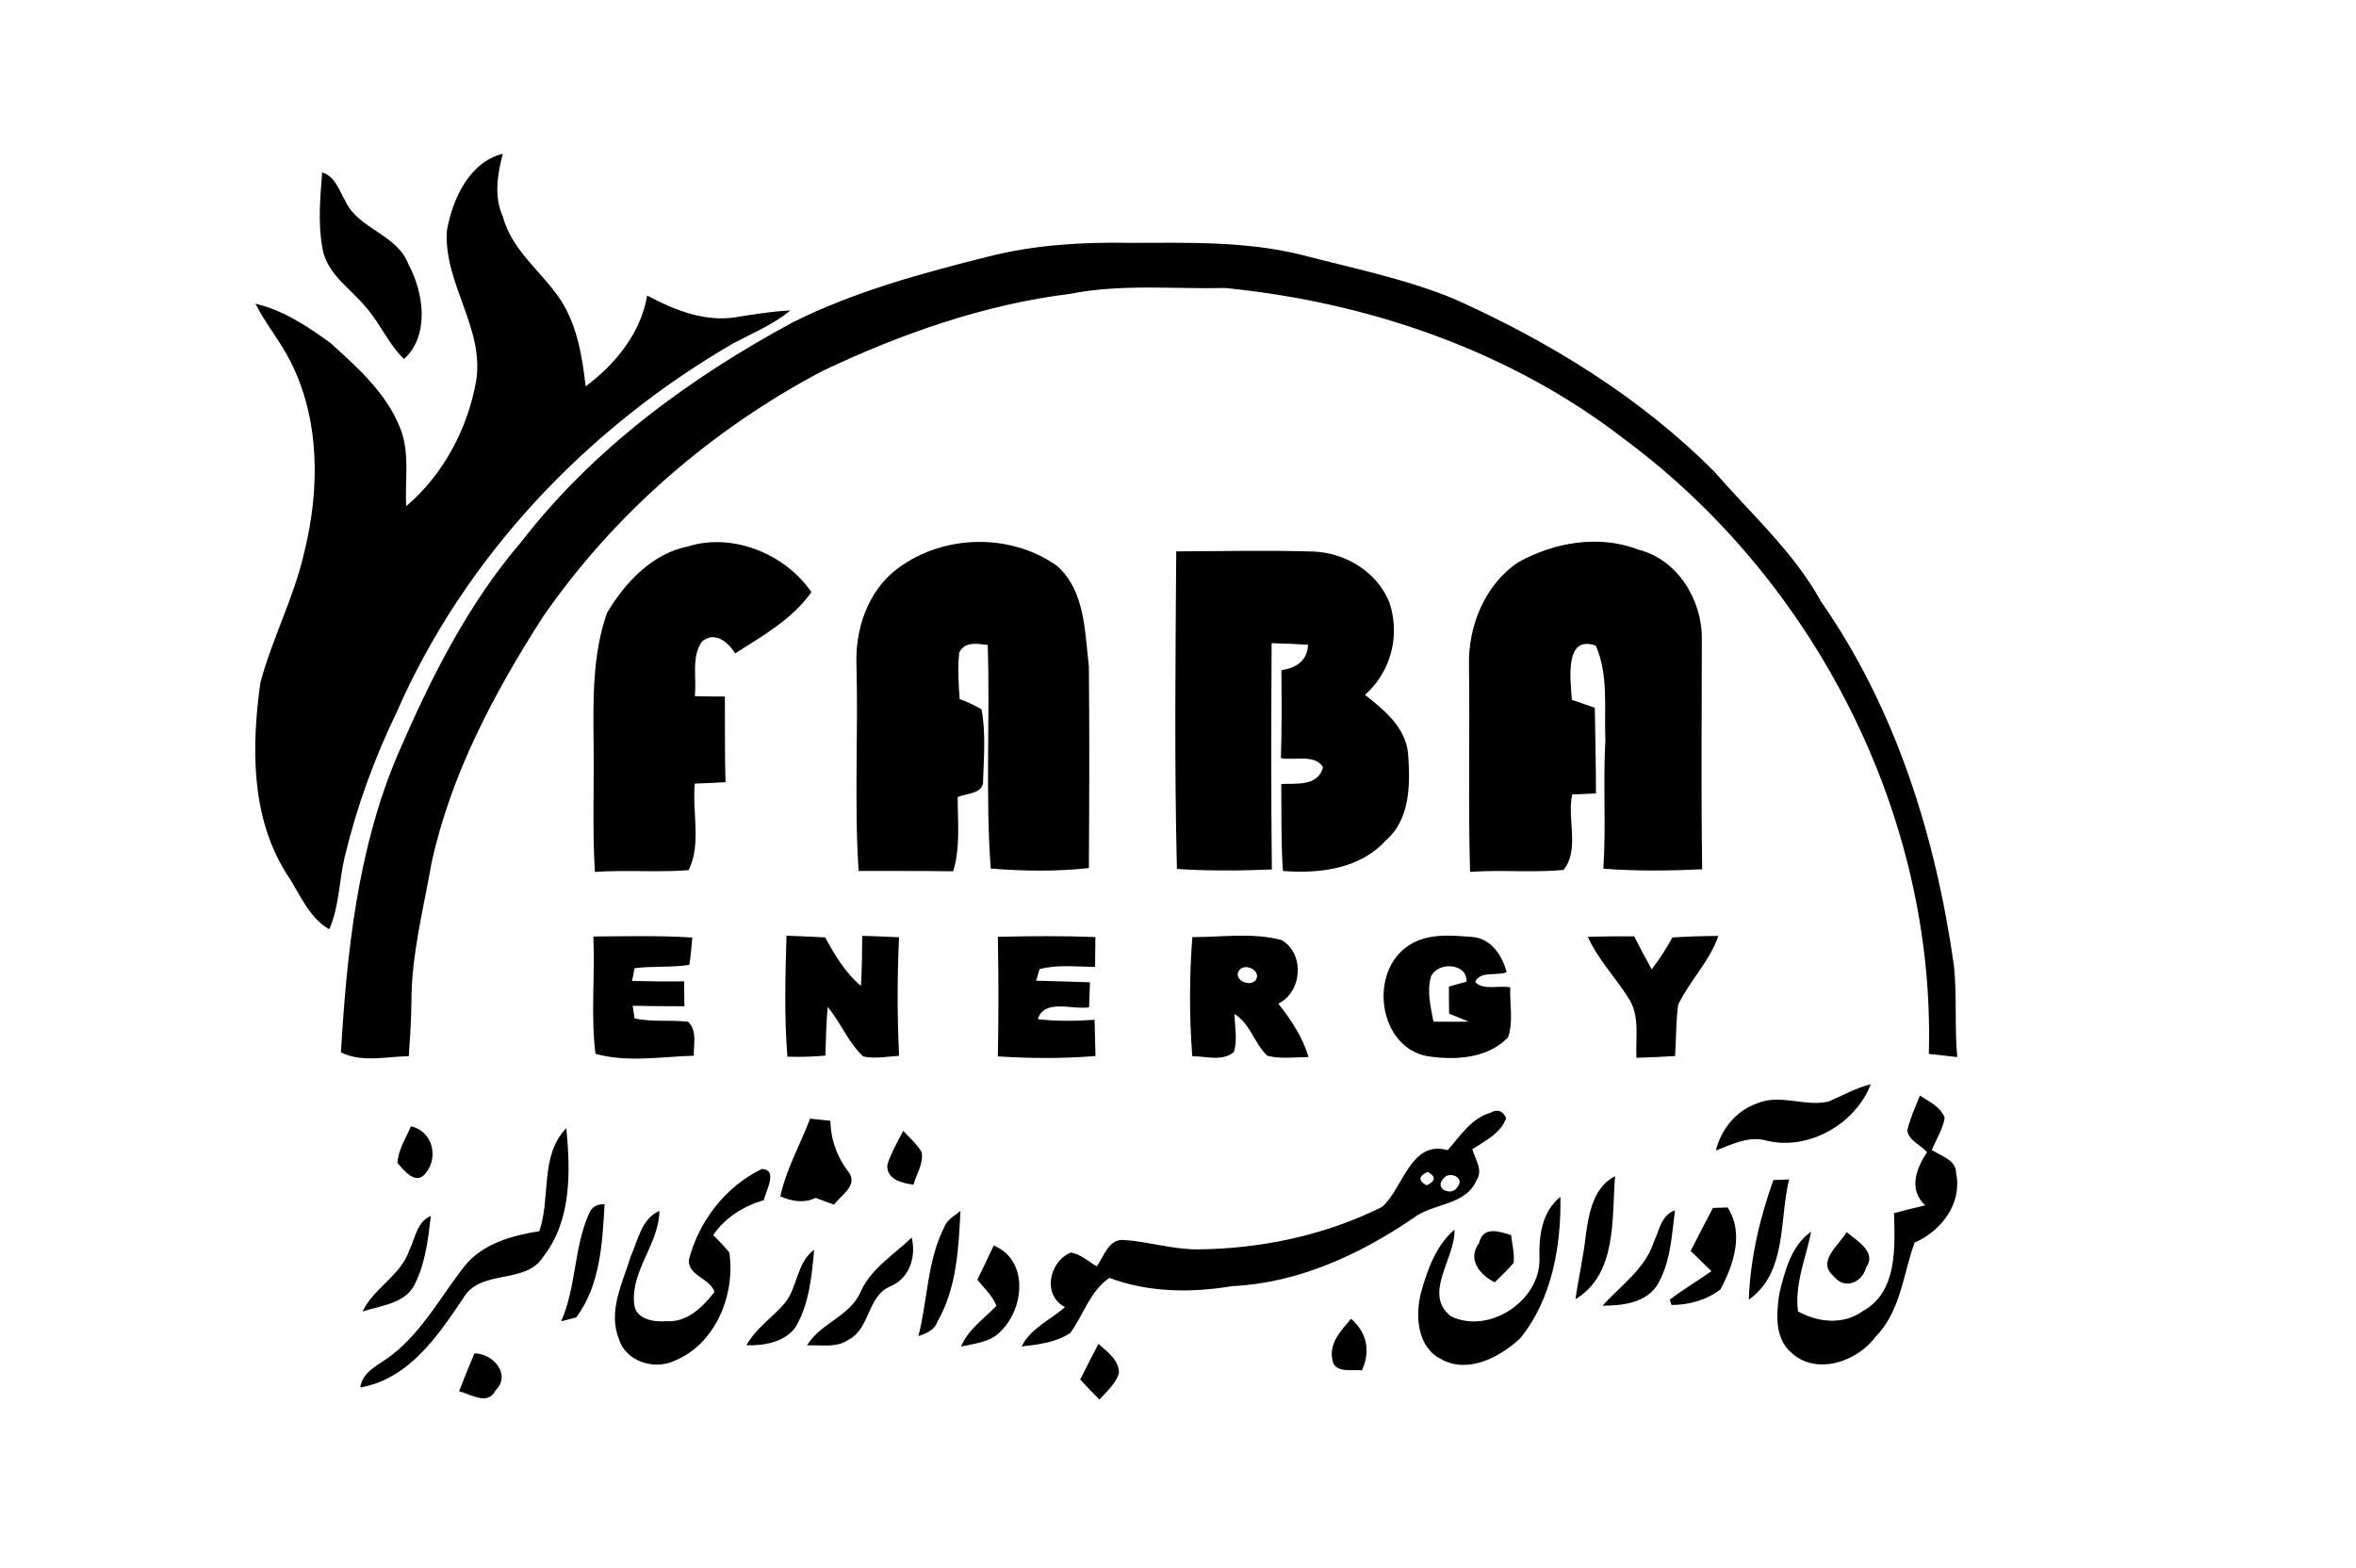
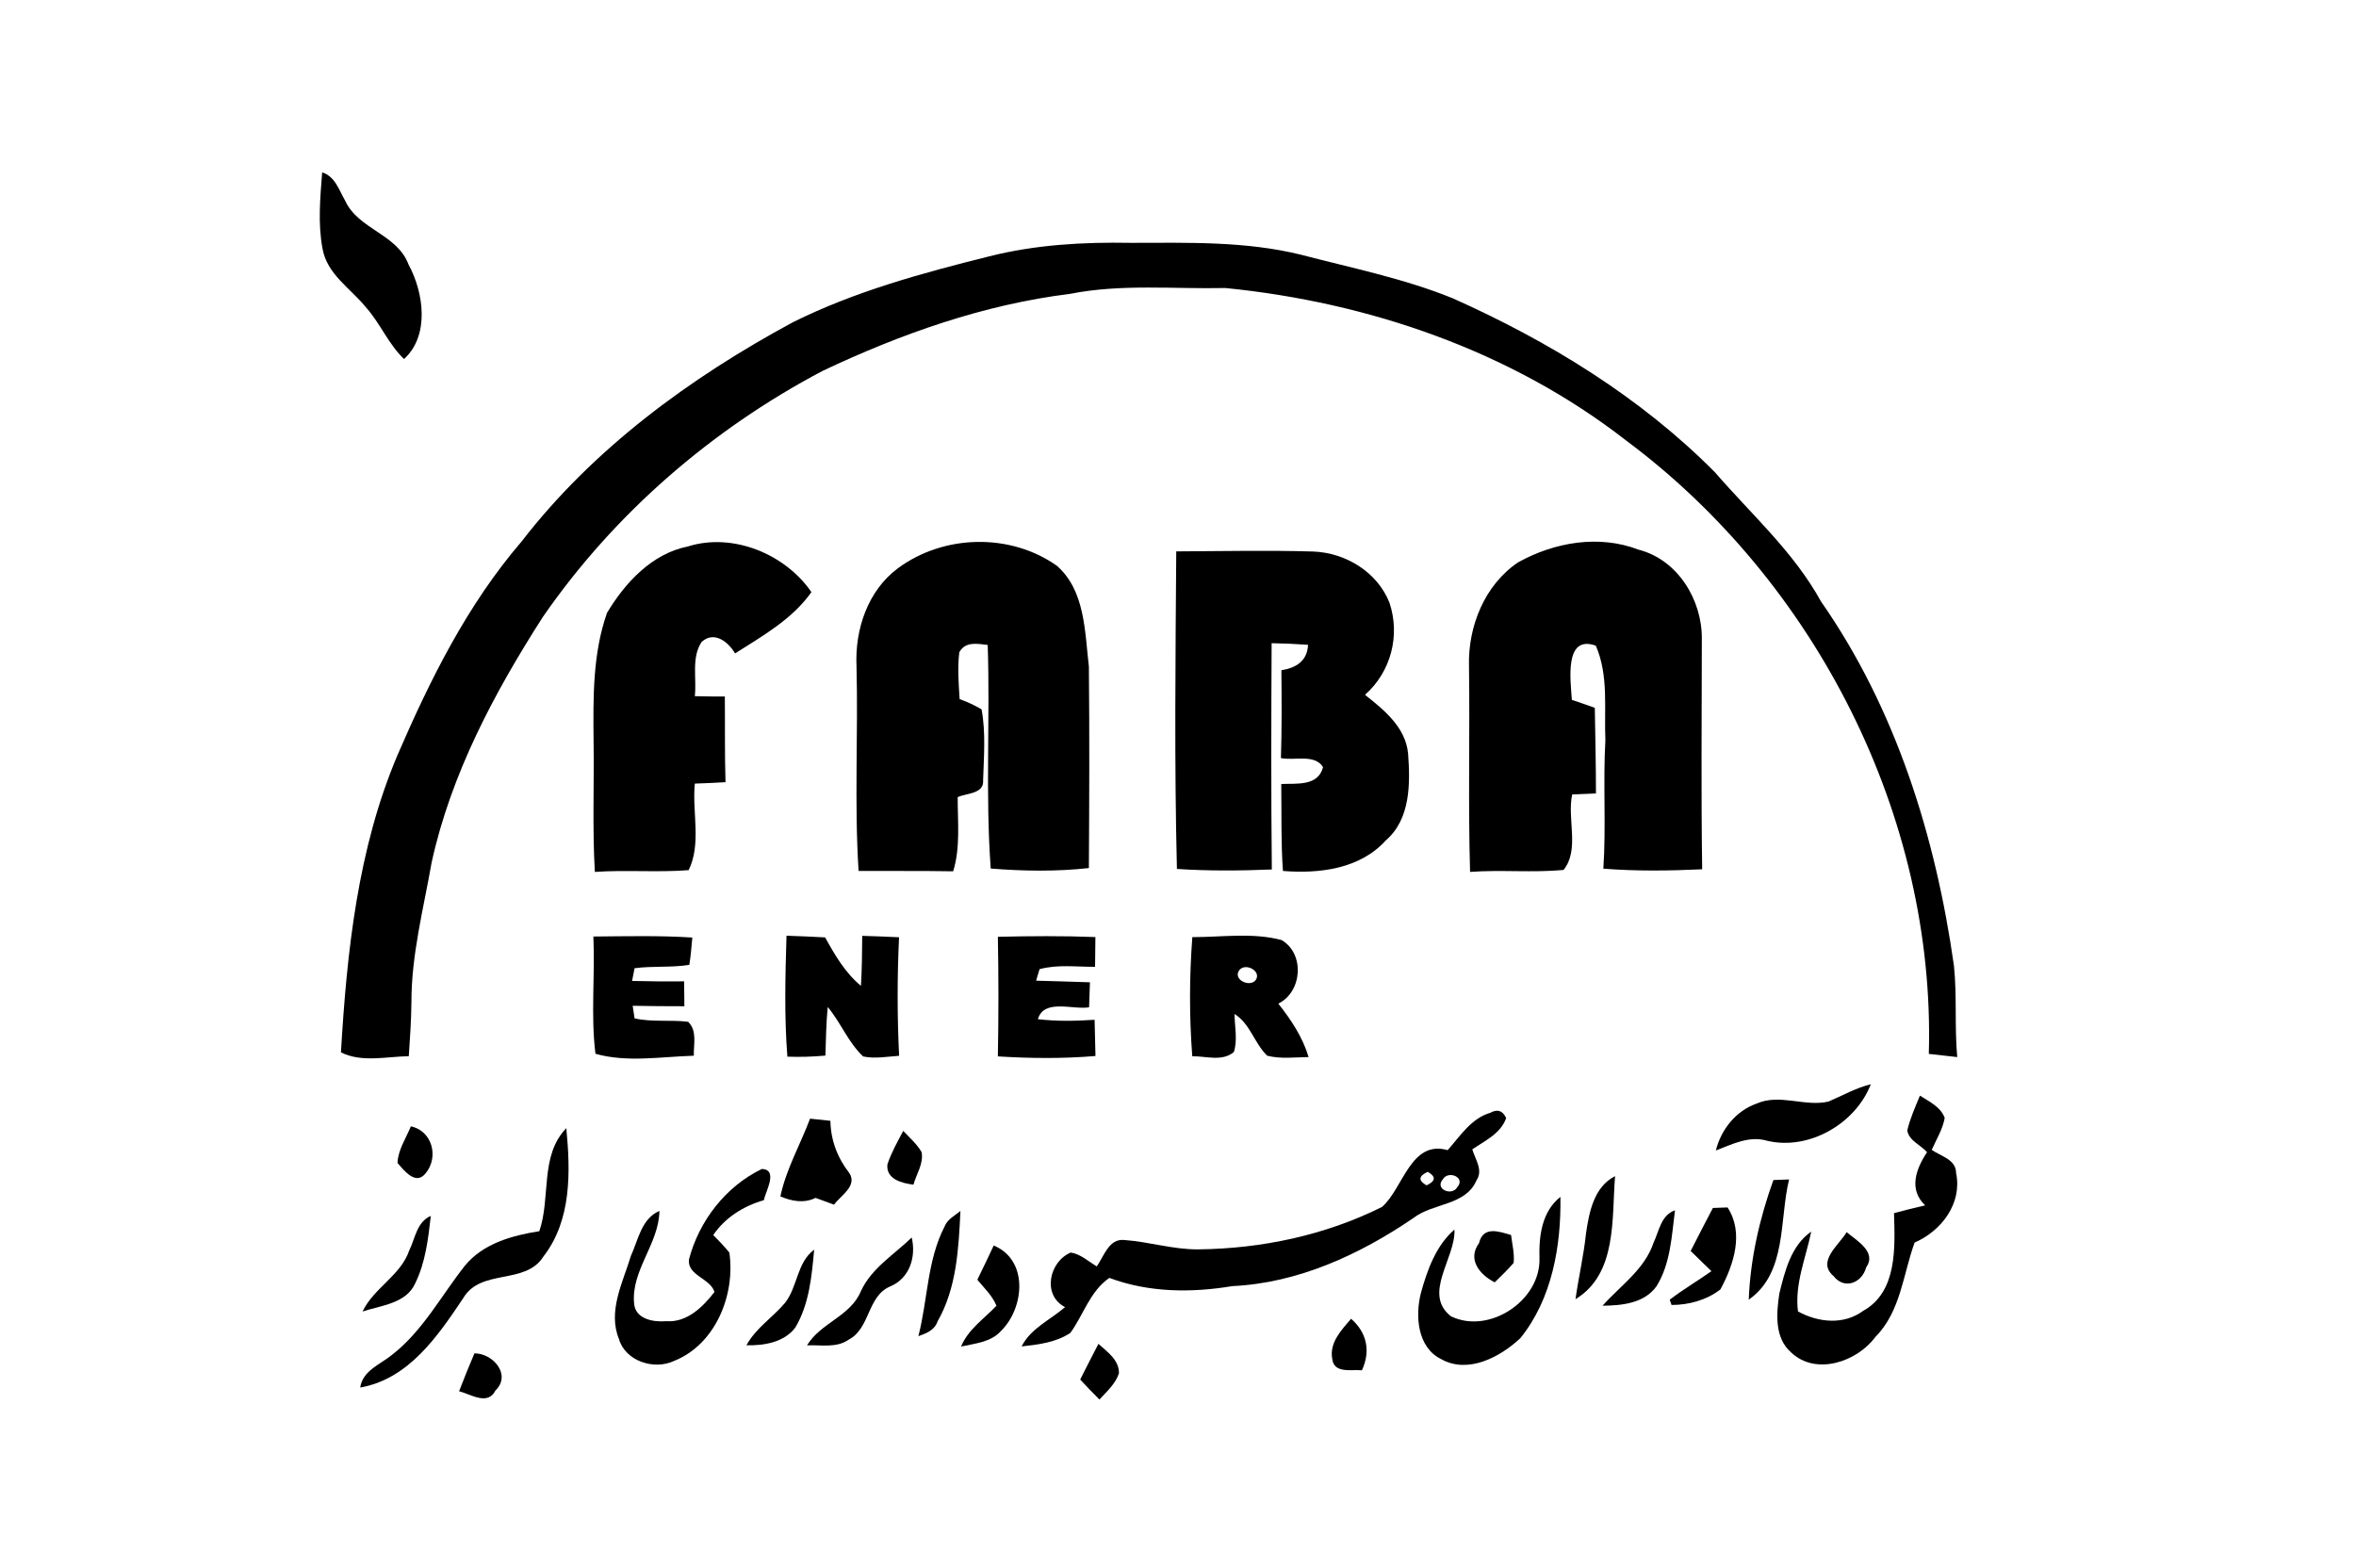
<svg xmlns="http://www.w3.org/2000/svg" width="350pt" height="233pt" viewBox="0 0 350 233" version="1.1">
  <g id="#000000ff">
-     <path fill="#000000" opacity="1.00" d=" M 66.39 34.27 C 67.22 29.61 69.69 24.09 74.70 22.84 C 73.89 25.91 73.36 29.19 74.71 32.20 C 76.06 37.28 80.55 40.41 83.33 44.63 C 85.76 48.43 86.50 52.99 87.00 57.40 C 91.42 54.12 95.21 49.46 96.14 43.91 C 100.03 45.99 104.41 47.76 108.91 47.19 C 111.73 46.75 114.56 46.26 117.42 46.13 C 114.87 48.22 111.80 49.49 108.91 51.02 C 87.17 63.63 68.99 82.77 58.89 105.90 C 55.59 112.72 53.00 119.87 51.23 127.23 C 50.35 130.82 50.43 134.64 48.91 138.06 C 45.78 136.30 44.42 132.48 42.44 129.61 C 37.24 121.21 37.37 110.87 38.68 101.42 C 40.45 94.83 43.71 88.70 45.21 82.01 C 47.51 72.74 47.56 62.41 43.17 53.73 C 41.67 50.72 39.46 48.13 37.95 45.12 C 42.08 46.08 45.69 48.49 49.08 50.95 C 53.09 54.57 57.35 58.36 59.41 63.50 C 60.94 67.21 60.13 71.30 60.34 75.20 C 65.80 70.60 69.43 63.77 70.71 56.76 C 72.08 48.84 65.86 42.09 66.39 34.27 Z" />
    <path fill="#000000" opacity="1.00" d=" M 47.86 25.61 C 49.79 26.22 50.36 28.23 51.27 29.81 C 53.23 34.09 59.00 34.77 60.68 39.28 C 62.98 43.49 63.84 49.88 60.02 53.34 C 57.70 51.12 56.48 48.03 54.35 45.64 C 52.08 42.85 48.57 40.74 47.91 36.93 C 47.21 33.20 47.57 29.36 47.86 25.61 Z" />
    <path fill="#000000" opacity="1.00" d=" M 146.94 38.09 C 153.81 36.35 160.94 35.95 168.00 36.08 C 176.45 36.07 185.03 35.81 193.29 37.85 C 200.85 39.83 208.56 41.37 215.82 44.32 C 230.10 50.70 243.70 59.01 254.76 70.16 C 260.18 76.42 266.48 82.01 270.52 89.36 C 281.66 105.32 287.56 124.34 290.27 143.46 C 290.74 147.97 290.35 152.53 290.76 157.05 C 289.35 156.90 287.95 156.75 286.54 156.58 C 287.55 121.29 269.70 86.36 241.51 65.40 C 224.49 52.16 203.36 44.91 182.04 42.79 C 174.35 42.96 166.56 42.15 158.96 43.66 C 146.15 45.24 133.83 49.60 122.21 55.10 C 105.73 63.79 91.24 76.32 80.64 91.67 C 73.42 102.93 67.00 114.99 64.12 128.15 C 62.91 135.05 61.10 141.91 61.12 148.96 C 61.09 151.62 60.91 154.27 60.73 156.92 C 57.40 156.97 53.73 157.90 50.65 156.35 C 51.53 141.41 53.14 126.08 59.08 112.12 C 63.93 100.90 69.45 89.81 77.47 80.47 C 88.16 66.63 102.53 56.11 117.82 47.86 C 127.03 43.28 137.01 40.57 146.94 38.09 Z" />
    <path fill="#000000" opacity="1.00" d=" M 102.19 81.19 C 108.86 79.08 116.67 82.32 120.54 87.97 C 117.73 91.98 113.27 94.49 109.20 97.08 C 108.20 95.38 106.12 93.69 104.25 95.35 C 102.67 97.66 103.52 100.77 103.22 103.43 C 104.70 103.47 106.19 103.49 107.68 103.48 C 107.72 107.73 107.65 111.97 107.78 116.21 C 106.26 116.30 104.74 116.37 103.22 116.42 C 102.80 120.65 104.23 125.37 102.30 129.28 C 97.67 129.64 93.01 129.22 88.37 129.54 C 87.99 123.03 88.28 116.51 88.18 110.00 C 88.12 103.66 88.04 97.10 90.18 91.05 C 92.85 86.58 96.86 82.24 102.19 81.19 Z" />
    <path fill="#000000" opacity="1.00" d=" M 133.40 84.42 C 140.20 79.40 150.06 79.15 157.01 84.06 C 161.22 87.76 161.15 93.88 161.76 99.02 C 161.86 109.00 161.82 118.99 161.76 128.97 C 156.92 129.50 152.03 129.43 147.18 129.04 C 146.37 117.98 147.10 106.89 146.73 95.82 C 145.18 95.65 143.42 95.25 142.51 96.91 C 142.23 99.23 142.41 101.56 142.56 103.87 C 143.70 104.27 144.78 104.78 145.82 105.39 C 146.46 108.85 146.16 112.41 146.05 115.90 C 146.22 117.98 143.59 117.82 142.27 118.43 C 142.26 122.11 142.70 125.88 141.60 129.45 C 136.92 129.37 132.23 129.42 127.55 129.40 C 126.90 119.28 127.50 109.11 127.24 98.96 C 126.99 93.53 128.91 87.75 133.40 84.42 Z" />
    <path fill="#000000" opacity="1.00" d=" M 225.52 83.55 C 230.90 80.56 237.52 79.40 243.40 81.66 C 249.24 83.14 252.88 89.14 252.82 94.94 C 252.81 106.35 252.70 117.75 252.87 129.15 C 247.98 129.38 243.07 129.44 238.19 129.06 C 238.61 122.71 238.13 116.35 238.49 109.99 C 238.29 105.30 239.00 100.35 237.07 95.93 C 232.32 94.23 233.33 101.16 233.51 103.98 C 234.65 104.36 235.78 104.75 236.92 105.16 C 236.99 109.40 237.09 113.64 237.09 117.88 C 236.21 117.91 234.44 117.99 233.56 118.03 C 232.77 121.65 234.71 126.26 232.27 129.25 C 227.66 129.68 223.01 129.20 218.39 129.54 C 218.09 119.35 218.37 109.16 218.23 98.97 C 218.06 93.10 220.54 86.91 225.52 83.55 Z" />
    <path fill="#000000" opacity="1.00" d=" M 174.74 81.92 C 181.52 81.89 188.30 81.74 195.08 81.94 C 199.90 82.12 204.60 84.98 206.41 89.53 C 208.05 94.41 206.64 99.82 202.78 103.23 C 205.62 105.48 208.80 108.05 209.18 111.94 C 209.51 116.38 209.56 121.69 205.87 124.86 C 202.03 129.11 196.00 129.83 190.59 129.40 C 190.28 125.10 190.40 120.78 190.34 116.48 C 192.62 116.37 195.79 116.86 196.55 113.98 C 195.31 111.97 192.30 113.05 190.29 112.63 C 190.43 108.28 190.40 103.93 190.36 99.58 C 192.54 99.23 194.21 98.21 194.32 95.80 C 192.52 95.67 190.71 95.59 188.91 95.56 C 188.85 106.77 188.82 117.97 188.94 129.18 C 184.24 129.37 179.53 129.41 174.84 129.10 C 174.45 113.38 174.63 97.64 174.74 81.92 Z" />
    <path fill="#000000" opacity="1.00" d=" M 88.15 139.14 C 93.05 139.10 97.96 138.98 102.85 139.29 C 102.72 140.64 102.63 142.00 102.40 143.35 C 99.71 143.78 96.97 143.49 94.27 143.85 C 94.18 144.32 93.99 145.27 93.90 145.74 C 96.48 145.81 99.05 145.82 101.63 145.80 C 101.64 146.72 101.66 148.57 101.67 149.50 C 99.11 149.50 96.55 149.48 93.99 149.43 C 94.06 149.90 94.20 150.83 94.27 151.30 C 96.88 151.89 99.59 151.48 102.23 151.81 C 103.61 153.15 103.02 155.15 103.07 156.85 C 98.25 156.99 93.12 157.89 88.46 156.56 C 87.74 150.80 88.42 144.94 88.15 139.14 Z" />
    <path fill="#000000" opacity="1.00" d=" M 116.84 139.02 C 118.75 139.09 120.67 139.16 122.58 139.27 C 124.02 141.89 125.56 144.53 127.90 146.47 C 128.05 143.99 128.07 141.51 128.09 139.04 C 129.91 139.09 131.74 139.16 133.56 139.25 C 133.28 145.11 133.28 150.99 133.57 156.86 C 131.79 156.98 129.99 157.33 128.23 156.96 C 126.00 154.88 124.91 151.92 122.96 149.61 C 122.74 152.01 122.69 154.42 122.62 156.83 C 120.74 157.00 118.85 157.06 116.97 156.99 C 116.50 151.01 116.66 145.01 116.84 139.02 Z" />
    <path fill="#000000" opacity="1.00" d=" M 148.24 139.18 C 153.07 139.07 157.90 139.03 162.73 139.22 C 162.71 140.69 162.69 142.17 162.68 143.64 C 159.94 143.66 157.12 143.26 154.43 143.99 C 154.31 144.41 154.05 145.27 153.92 145.70 C 156.59 145.79 159.25 145.83 161.92 145.94 C 161.88 147.18 161.83 148.42 161.79 149.66 C 159.35 150.05 155.11 148.34 154.18 151.42 C 156.98 151.75 159.80 151.70 162.61 151.51 C 162.65 153.30 162.69 155.09 162.74 156.89 C 157.91 157.30 153.06 157.25 148.24 156.95 C 148.35 151.02 148.35 145.10 148.24 139.18 Z" />
    <path fill="#000000" opacity="1.00" d=" M 177.13 139.23 C 181.52 139.24 186.08 138.52 190.37 139.66 C 193.84 141.64 193.50 147.35 189.90 149.11 C 191.80 151.51 193.52 154.09 194.40 157.05 C 192.36 157.07 190.27 157.36 188.26 156.85 C 186.34 155.02 185.74 152.11 183.40 150.65 C 183.41 152.52 183.88 154.46 183.30 156.30 C 181.56 157.76 179.16 156.90 177.12 156.93 C 176.67 151.04 176.68 145.12 177.13 139.23 M 184.13 144.11 C 183.07 145.47 185.54 146.72 186.50 145.67 C 187.52 144.33 185.08 142.98 184.13 144.11 Z" />
-     <path fill="#000000" opacity="1.00" d=" M 209.36 140.42 C 212.16 138.59 215.70 138.98 218.87 139.22 C 221.59 139.52 223.18 142.01 223.82 144.44 C 222.35 145.05 219.93 144.18 219.14 145.88 C 220.31 147.20 222.70 146.36 224.36 146.69 C 224.25 149.14 224.85 151.76 224.04 154.10 C 221.04 157.30 216.07 157.56 211.99 156.91 C 204.69 155.50 203.27 144.25 209.36 140.42 M 212.58 145.09 C 211.94 147.30 212.54 149.60 212.95 151.79 C 214.70 151.80 216.44 151.81 218.19 151.79 C 217.21 151.40 216.24 151.00 215.28 150.60 C 215.26 149.25 215.23 147.91 215.25 146.57 C 215.90 146.39 217.20 146.03 217.85 145.85 C 218.02 143.05 213.59 142.84 212.58 145.09 Z" />
-     <path fill="#000000" opacity="1.00" d=" M 235.88 139.18 C 238.17 139.11 240.47 139.10 242.77 139.11 C 243.60 140.76 244.48 142.40 245.37 144.02 C 246.53 142.53 247.53 140.93 248.45 139.28 C 250.72 139.13 253.00 139.07 255.27 139.05 C 253.97 142.85 251.01 145.71 249.30 149.28 C 248.96 151.81 249.02 154.36 248.84 156.90 C 246.93 157.02 245.01 157.10 243.10 157.16 C 242.96 154.18 243.67 150.84 241.87 148.21 C 239.94 145.15 237.38 142.51 235.88 139.18 Z" />
    <path fill="#000000" opacity="1.00" d=" M 271.64 163.66 C 273.72 162.77 275.70 161.63 277.92 161.09 C 275.66 166.94 268.76 170.95 262.54 169.49 C 259.85 168.69 257.35 170.00 254.90 170.93 C 255.67 167.82 257.89 165.03 260.96 163.96 C 264.40 162.44 268.11 164.48 271.64 163.66 Z" />
    <path fill="#000000" opacity="1.00" d=" M 285.22 162.78 C 286.59 163.67 288.29 164.43 288.90 166.09 C 288.60 167.79 287.66 169.28 286.97 170.84 C 288.31 171.78 290.59 172.26 290.59 174.27 C 291.54 178.79 288.41 182.88 284.43 184.61 C 282.72 189.27 282.37 194.84 278.61 198.62 C 275.89 202.32 269.78 204.42 266.10 200.95 C 263.59 198.78 263.89 195.15 264.33 192.20 C 265.15 188.86 266.07 185.07 269.07 182.98 C 268.27 186.92 266.59 190.73 267.10 194.84 C 270.11 196.49 273.88 196.89 276.78 194.76 C 281.90 191.91 281.51 185.28 281.37 180.24 C 282.90 179.82 284.44 179.44 286.00 179.08 C 283.49 176.73 284.64 173.64 286.28 171.18 C 285.34 170.12 283.56 169.46 283.34 167.95 C 283.76 166.16 284.52 164.48 285.22 162.78 Z" />
    <path fill="#000000" opacity="1.00" d=" M 221.39 165.33 C 222.46 164.74 223.25 165.00 223.75 166.12 C 222.93 168.43 220.60 169.48 218.72 170.76 C 219.14 172.22 220.37 173.85 219.35 175.35 C 217.75 179.14 212.90 178.70 209.99 180.95 C 202.02 186.39 192.84 190.63 183.06 191.08 C 176.98 192.10 170.64 192.04 164.80 189.86 C 161.92 191.85 160.98 195.31 159.01 198.03 C 156.89 199.45 154.25 199.77 151.77 200.04 C 153.12 197.35 156.03 196.10 158.22 194.20 C 154.77 192.42 155.87 187.42 159.07 186.09 C 160.56 186.33 161.68 187.41 162.93 188.15 C 164.00 186.66 164.72 183.98 167.03 184.23 C 170.72 184.49 174.30 185.66 178.02 185.62 C 187.41 185.52 196.88 183.52 205.30 179.32 C 208.46 176.58 209.55 169.31 215.06 170.88 C 216.91 168.79 218.56 166.16 221.39 165.33 M 212.10 174.10 C 210.72 174.73 210.66 175.40 211.93 176.11 C 213.29 175.47 213.35 174.80 212.10 174.10 M 214.34 175.22 C 213.08 176.67 215.70 177.76 216.48 176.39 C 217.80 174.92 215.13 173.83 214.34 175.22 Z" />
    <path fill="#000000" opacity="1.00" d=" M 120.34 166.20 C 121.34 166.30 122.35 166.41 123.36 166.52 C 123.42 169.41 124.40 172.02 126.18 174.29 C 127.40 176.22 124.88 177.62 123.90 178.98 C 122.99 178.63 122.07 178.30 121.16 177.97 C 119.44 178.82 117.62 178.47 115.93 177.75 C 116.79 173.69 118.89 170.06 120.34 166.20 M 121.19 173.24 C 121.76 173.81 121.76 173.81 121.19 173.24 Z" />
    <path fill="#000000" opacity="1.00" d=" M 59.05 172.78 C 59.14 170.82 60.31 169.11 61.04 167.34 C 64.22 168.02 65.21 171.88 63.26 174.28 C 61.80 176.19 60.07 173.96 59.05 172.78 Z" />
    <path fill="#000000" opacity="1.00" d=" M 80.12 182.92 C 81.85 177.91 80.16 171.72 84.13 167.61 C 84.75 174.07 84.93 181.27 80.73 186.68 C 78.06 190.97 71.42 188.40 68.80 192.89 C 65.03 198.52 60.71 204.88 53.51 206.15 C 53.89 203.59 56.53 202.71 58.29 201.25 C 62.83 197.70 65.55 192.49 69.07 188.04 C 71.76 184.75 76.09 183.55 80.12 182.92 Z" />
    <path fill="#000000" opacity="1.00" d=" M 134.18 168.02 C 135.12 169.03 136.19 169.94 136.90 171.15 C 137.26 172.84 136.13 174.42 135.70 176.01 C 134.01 175.79 131.60 175.21 131.83 173.00 C 132.41 171.25 133.32 169.64 134.18 168.02 Z" />
    <path fill="#000000" opacity="1.00" d=" M 102.34 187.16 C 103.83 181.41 107.81 176.26 113.19 173.67 C 115.65 173.80 113.74 176.96 113.48 178.31 C 110.46 179.18 107.74 180.88 105.95 183.50 C 106.79 184.32 107.59 185.18 108.35 186.09 C 109.26 192.36 106.31 199.73 100.15 202.19 C 97.18 203.60 92.91 202.24 91.95 198.94 C 90.26 194.79 92.53 190.55 93.72 186.60 C 94.81 184.23 95.28 181.06 97.96 179.91 C 97.89 184.81 93.74 188.73 94.20 193.65 C 94.37 196.00 97.10 196.46 98.99 196.29 C 102.05 196.51 104.41 194.19 106.14 191.95 C 105.52 189.91 102.14 189.54 102.34 187.16 Z" />
    <path fill="#000000" opacity="1.00" d=" M 235.61 183.27 C 236.07 180.10 236.79 176.33 239.93 174.74 C 239.42 180.99 240.27 189.26 234.05 193.02 C 234.51 189.76 235.27 186.55 235.61 183.27 Z" />
    <path fill="#000000" opacity="1.00" d=" M 263.45 175.32 C 264.03 175.30 265.20 175.25 265.78 175.23 C 264.31 181.22 265.50 189.11 259.79 193.09 C 260.02 187.03 261.40 181.02 263.45 175.32 Z" />
    <path fill="#000000" opacity="1.00" d=" M 228.70 186.95 C 228.60 183.64 229.04 180.02 231.81 177.82 C 231.93 185.13 230.56 193.02 225.84 198.83 C 222.86 201.62 218.08 204.17 214.10 201.93 C 210.54 200.19 210.21 195.45 211.10 192.05 C 212.04 188.66 213.33 185.05 216.07 182.68 C 216.26 186.93 211.29 192.21 215.54 195.56 C 221.18 198.31 228.88 193.26 228.70 186.95 Z" />
-     <path fill="#000000" opacity="1.00" d=" M 87.45 180.42 C 87.84 179.37 88.62 178.87 89.81 178.91 C 89.50 184.65 89.17 190.97 85.60 195.73 C 85.04 195.88 83.92 196.16 83.37 196.30 C 85.61 191.23 85.24 185.48 87.45 180.42 Z" />
    <path fill="#000000" opacity="1.00" d=" M 254.46 179.47 C 255.00 179.45 256.09 179.41 256.64 179.39 C 259.12 183.20 257.55 187.92 255.58 191.57 C 253.55 193.15 250.86 193.89 248.32 193.88 L 248.05 193.10 C 250.03 191.57 252.20 190.31 254.24 188.86 C 253.21 187.86 252.18 186.87 251.16 185.86 C 252.24 183.72 253.35 181.60 254.46 179.47 Z" />
    <path fill="#000000" opacity="1.00" d=" M 140.32 182.23 C 140.74 181.15 141.83 180.61 142.68 179.92 C 142.41 185.50 142.12 191.38 139.27 196.34 C 138.84 197.63 137.60 198.10 136.43 198.52 C 137.83 193.11 137.72 187.28 140.32 182.23 Z" />
    <path fill="#000000" opacity="1.00" d=" M 245.64 184.65 C 246.47 182.91 246.74 180.54 248.83 179.82 C 248.34 183.64 248.17 187.76 246.08 191.11 C 244.26 193.64 240.93 193.97 238.07 193.99 C 240.73 191.01 244.32 188.59 245.64 184.65 Z" />
    <path fill="#000000" opacity="1.00" d=" M 60.80 185.77 C 61.69 183.95 61.92 181.54 64.00 180.65 C 63.61 184.06 63.21 187.59 61.66 190.71 C 60.31 193.67 56.60 193.95 53.86 194.85 C 55.54 191.33 59.52 189.52 60.80 185.77 Z" />
    <path fill="#000000" opacity="1.00" d=" M 219.72 184.69 C 220.34 182.13 222.61 182.93 224.48 183.49 C 224.64 184.86 225.01 186.24 224.86 187.63 C 223.99 188.66 223.00 189.57 222.05 190.52 C 219.83 189.39 217.94 187.13 219.72 184.69 Z" />
    <path fill="#000000" opacity="1.00" d=" M 274.33 183.06 C 275.84 184.34 278.86 186.00 277.22 188.32 C 276.61 190.62 273.98 191.65 272.39 189.59 C 269.83 187.41 273.21 184.99 274.33 183.06 Z" />
    <path fill="#000000" opacity="1.00" d=" M 127.89 191.83 C 129.48 188.40 132.81 186.41 135.44 183.86 C 136.13 186.73 135.13 189.92 132.26 191.12 C 128.81 192.57 129.31 197.35 126.07 199.04 C 124.26 200.31 121.95 199.79 119.89 199.88 C 121.91 196.52 126.35 195.57 127.89 191.83 Z" />
    <path fill="#000000" opacity="1.00" d=" M 147.62 185.05 C 152.81 187.18 152.20 194.29 148.72 197.73 C 147.22 199.42 144.83 199.60 142.77 200.06 C 143.83 197.49 146.20 195.94 148.03 193.99 C 147.41 192.48 146.20 191.36 145.19 190.13 C 146.02 188.44 146.83 186.75 147.62 185.05 Z" />
    <path fill="#000000" opacity="1.00" d=" M 116.62 193.57 C 118.51 191.18 118.37 187.56 120.95 185.67 C 120.59 189.60 120.22 193.75 118.16 197.22 C 116.50 199.44 113.50 199.93 110.89 199.87 C 112.27 197.32 114.79 195.74 116.62 193.57 Z" />
    <path fill="#000000" opacity="1.00" d=" M 197.91 201.87 C 197.47 199.47 199.29 197.60 200.71 195.93 C 203.07 197.97 203.64 200.76 202.32 203.59 C 200.77 203.42 198.16 204.13 197.91 201.87 Z" />
    <path fill="#000000" opacity="1.00" d=" M 163.18 199.66 C 164.49 200.84 166.26 202.05 166.23 204.02 C 165.72 205.61 164.42 206.73 163.33 207.93 C 162.35 206.96 161.40 205.97 160.47 204.96 C 161.36 203.19 162.26 201.42 163.18 199.66 Z" />
    <path fill="#000000" opacity="1.00" d=" M 70.48 201.07 C 73.22 201.05 76.02 204.24 73.61 206.58 C 72.45 208.90 69.94 207.13 68.20 206.70 C 68.92 204.81 69.69 202.94 70.48 201.07 Z" />
  </g>
</svg>